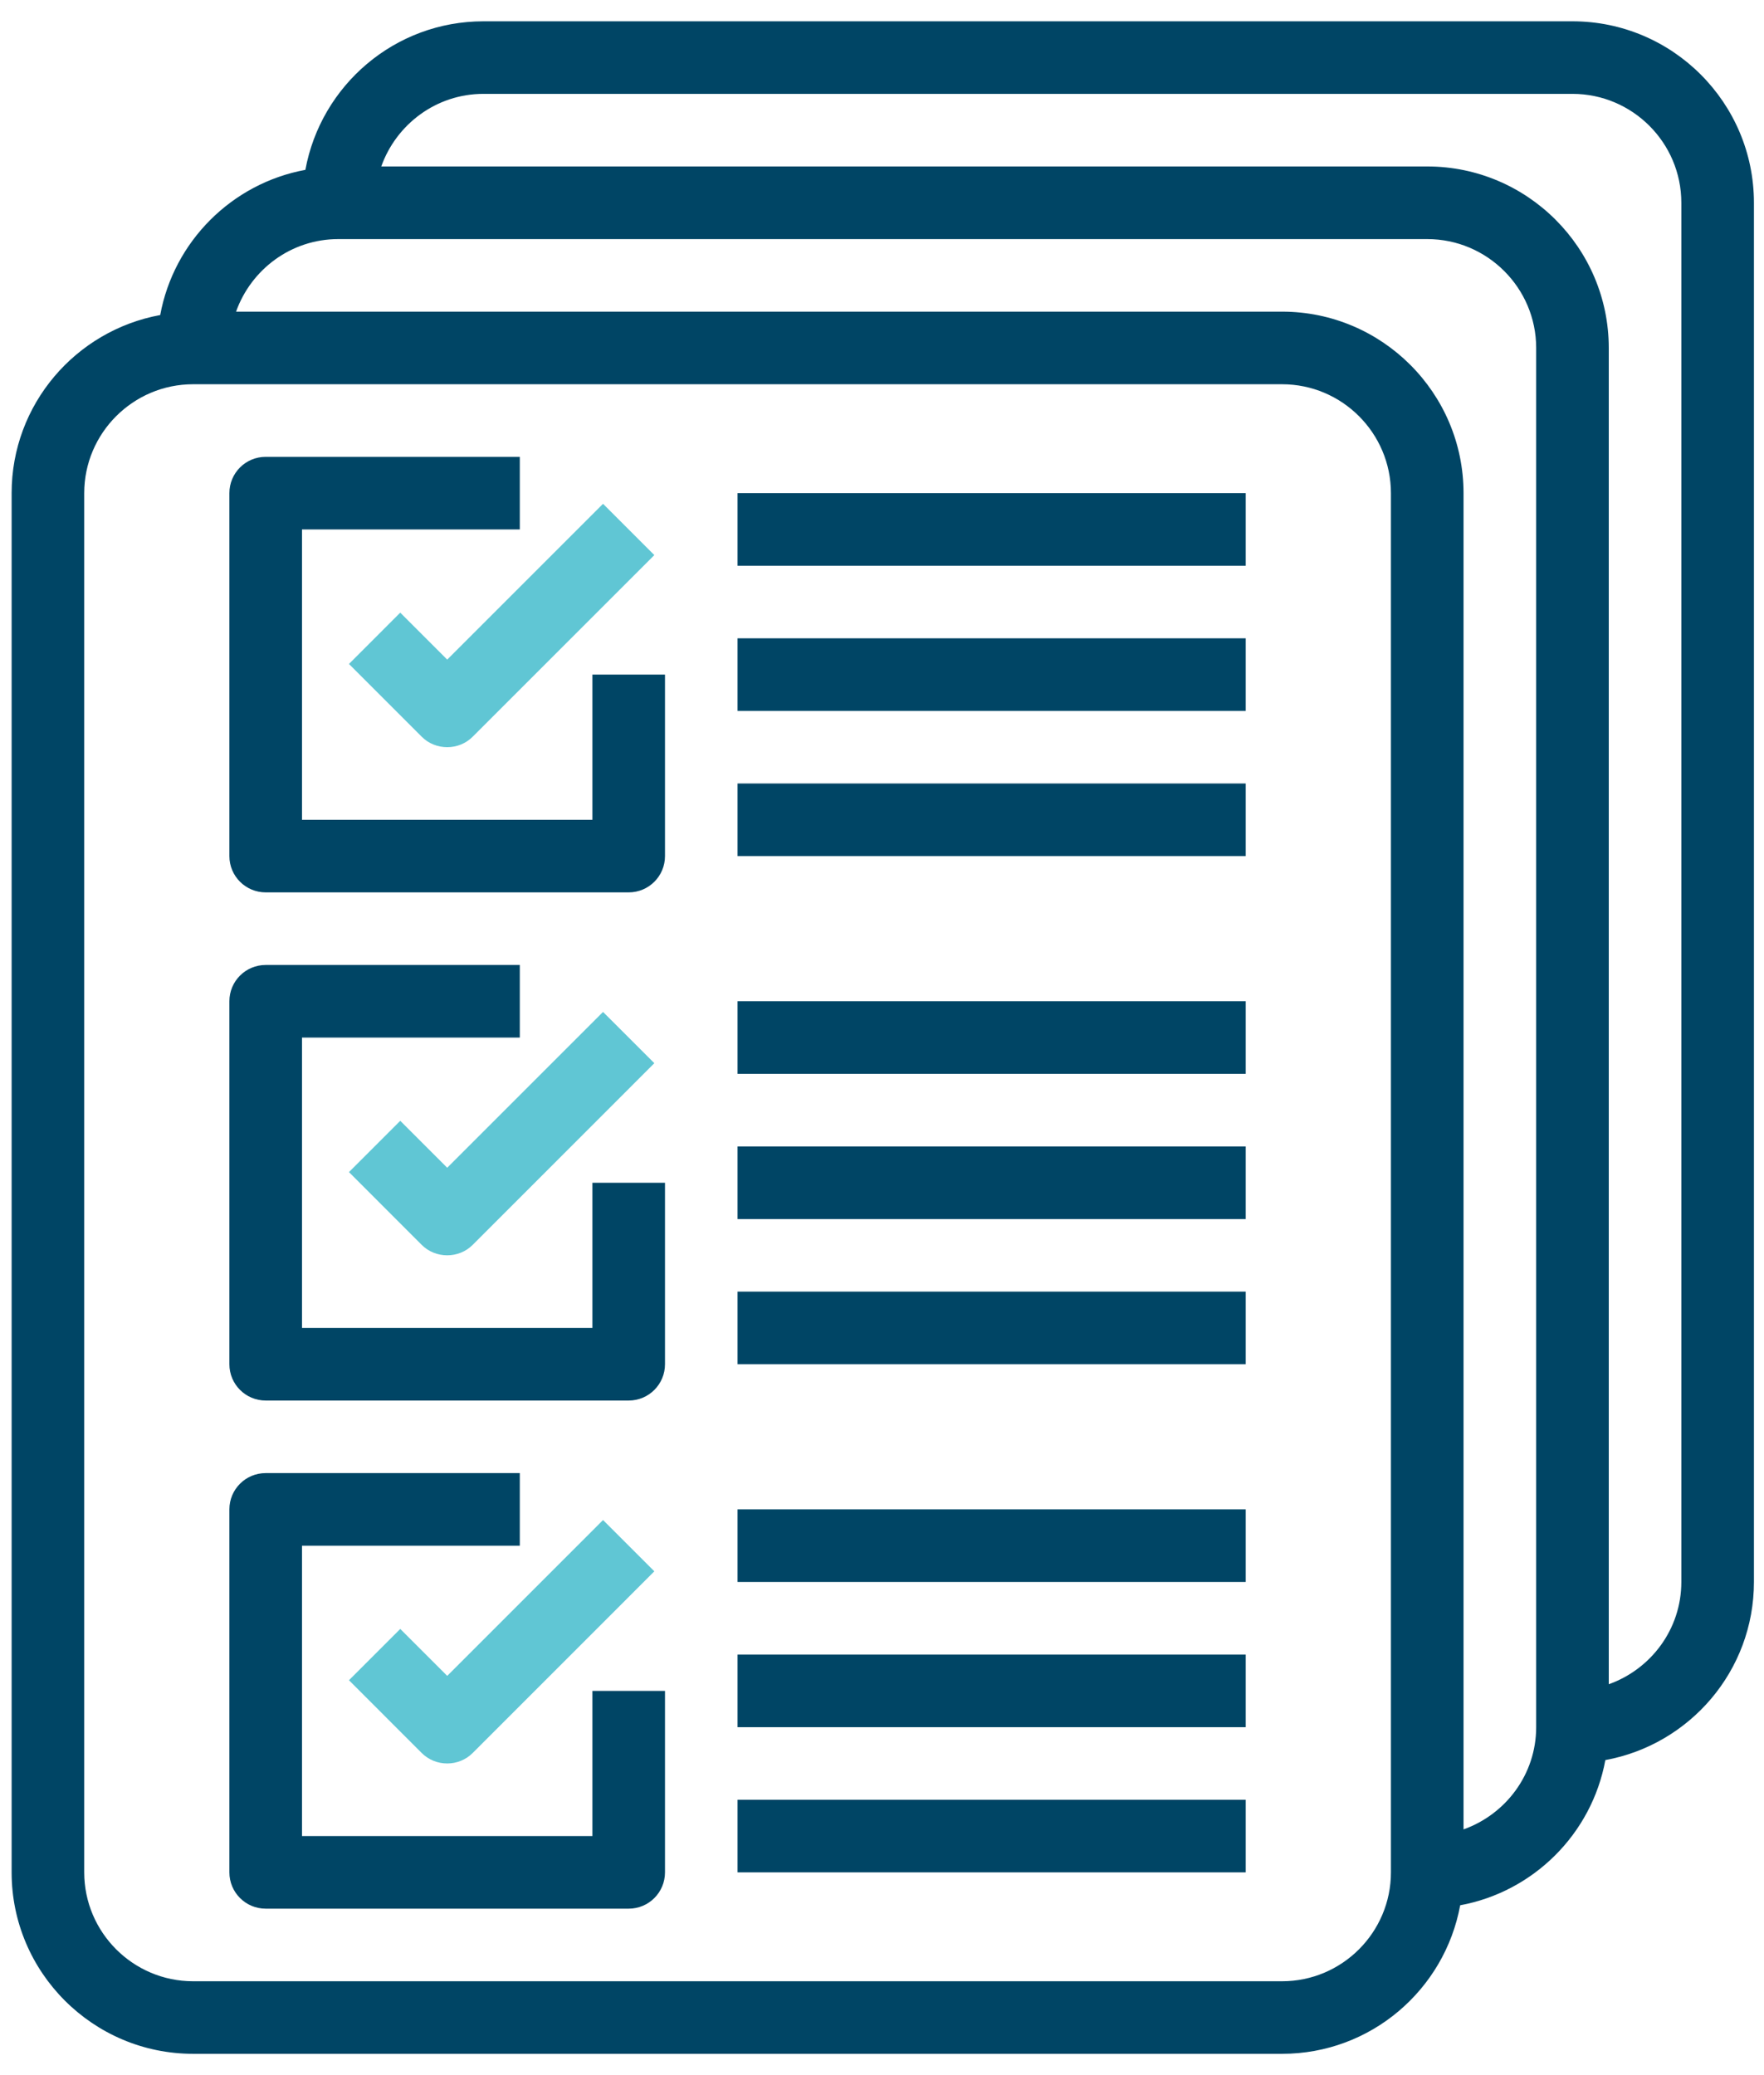
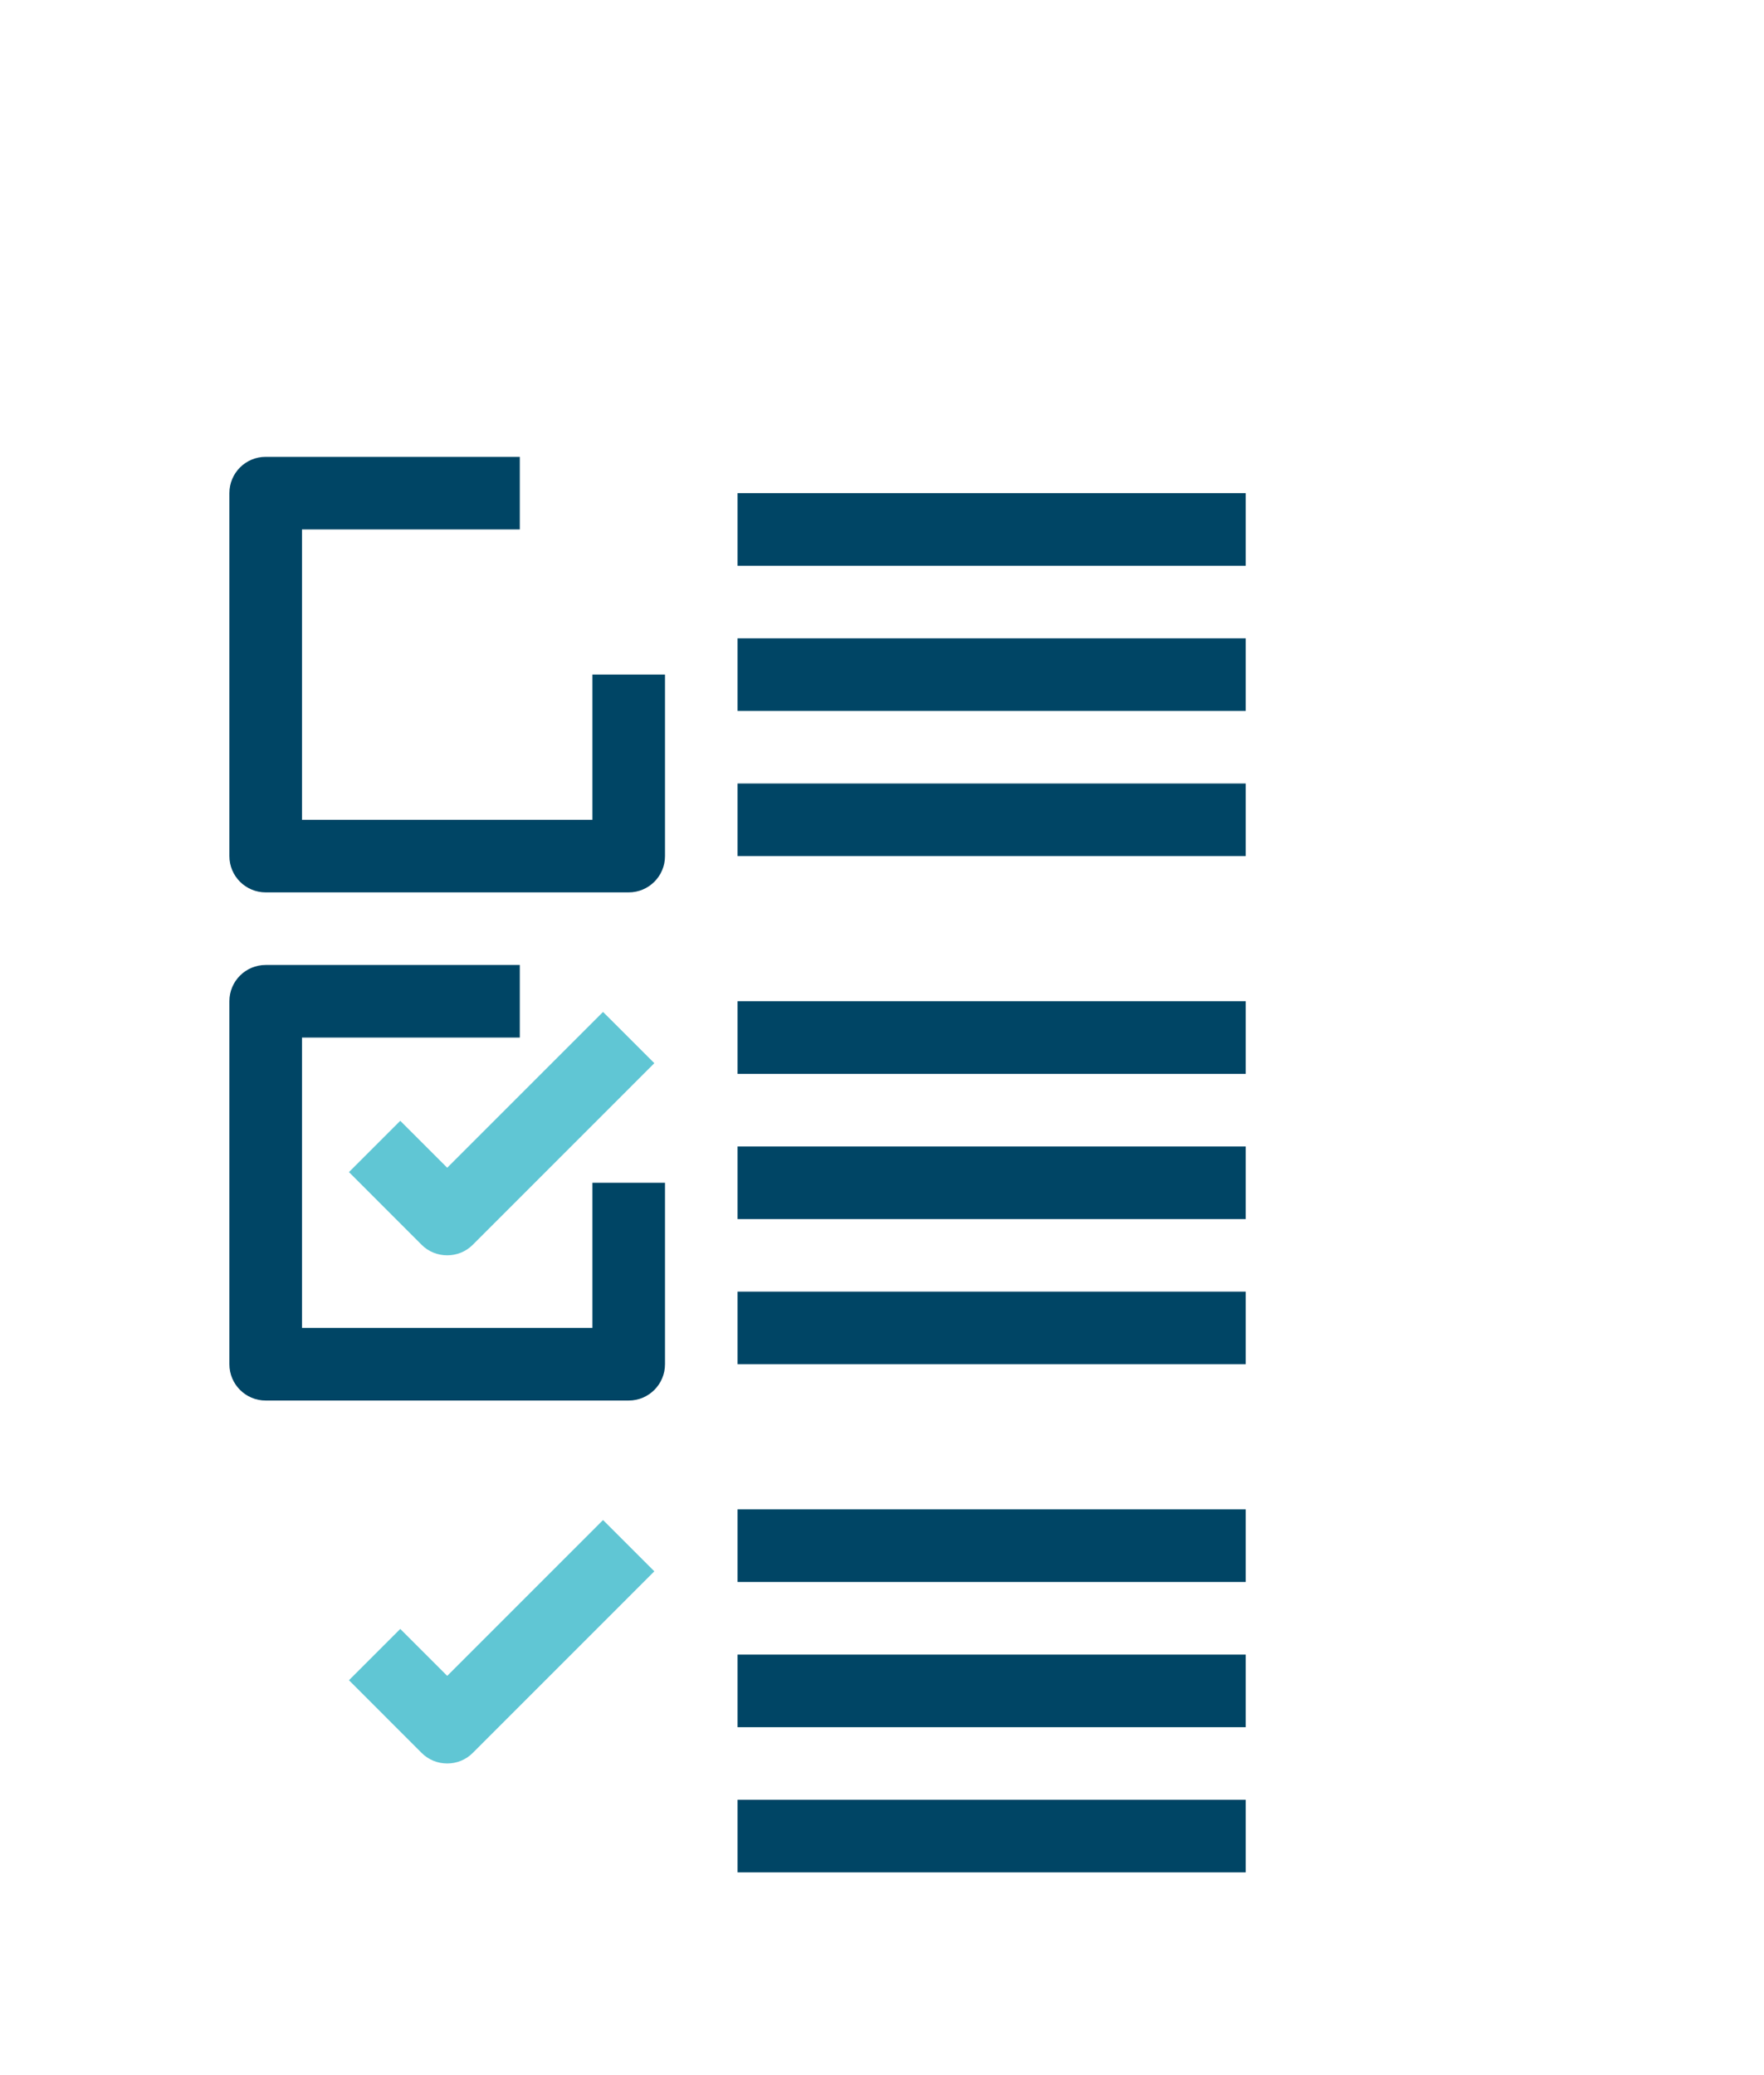
<svg xmlns="http://www.w3.org/2000/svg" width="51px" height="60px" viewBox="0 0 51 60" version="1.1">
  <title>Page 1</title>
  <desc>Created with Sketch.</desc>
  <defs />
  <g id="Page-1" stroke="none" stroke-width="1" fill="none" fill-rule="evenodd">
    <g id="1.0-C-Forside" transform="translate(-743, -1270)">
      <g id="Group-3" transform="translate(174, 828)">
        <g id="Page-1" transform="translate(569, 442)">
-           <path d="M45.462,0.616 L13.978,0.616 C11.411,0.616 9.277,2.47 8.829,4.911 C6.702,5.303 5.023,6.982 4.632,9.109 C2.19,9.557 0.336,11.691 0.336,14.259 L0.336,54.137 C0.336,57.03 2.69,59.384 5.583,59.384 L37.067,59.384 C39.634,59.384 41.768,57.53 42.216,55.089 C44.343,54.697 46.022,53.018 46.413,50.891 C48.855,50.443 50.709,48.309 50.709,45.741 L50.709,5.863 C50.709,2.97 48.355,0.616 45.462,0.616 Z M40.214,54.137 C40.214,55.873 38.801,57.286 37.067,57.286 L5.583,57.286 C3.848,57.286 2.435,55.873 2.435,54.137 L2.435,14.259 C2.435,12.523 3.848,11.11 5.583,11.11 L37.067,11.11 C38.801,11.11 40.214,12.523 40.214,14.259 L40.214,54.137 Z M44.413,49.94 C44.413,51.307 43.53,52.461 42.313,52.895 L42.313,14.259 C42.313,11.365 39.959,9.011 37.067,9.011 L6.825,9.011 C7.258,7.794 8.413,6.913 9.781,6.913 L41.264,6.913 C42.999,6.913 44.413,8.326 44.413,10.06 L44.413,49.94 Z M48.61,45.741 C48.61,47.109 47.729,48.264 46.512,48.698 L46.512,10.06 C46.512,7.168 44.157,4.813 41.264,4.813 L11.023,4.813 C11.456,3.596 12.611,2.714 13.978,2.714 L45.462,2.714 C47.197,2.714 48.61,4.127 48.61,5.863 L48.61,45.741 Z" id="Fill-1" fill="#004565" />
-           <path d="M11.572,17.714 L10.089,19.198 L12.187,21.296 C12.39,21.503 12.66,21.604 12.93,21.604 C13.198,21.604 13.468,21.503 13.671,21.296 L18.918,16.05 L17.435,14.567 L12.93,19.072 L11.572,17.714 Z" id="Fill-2" fill="#60C6D4" />
          <path d="M17.127,23.704 L8.731,23.704 L8.731,15.308 L15.028,15.308 L15.028,13.209 L7.682,13.209 C7.101,13.209 6.632,13.677 6.632,14.259 L6.632,24.753 C6.632,25.333 7.101,25.802 7.682,25.802 L18.176,25.802 C18.757,25.802 19.226,25.333 19.226,24.753 L19.226,19.505 L17.127,19.505 L17.127,23.704 Z" id="Fill-3" fill="#004565" />
          <path d="M11.572,32.407 L10.089,33.89 L12.187,35.989 C12.39,36.195 12.66,36.296 12.93,36.296 C13.198,36.296 13.468,36.195 13.671,35.989 L18.918,30.741 L17.435,29.259 L12.93,33.764 L11.572,32.407 Z" id="Fill-4" fill="#60C6D4" />
          <path d="M17.127,38.396 L8.731,38.396 L8.731,30 L15.028,30 L15.028,27.901 L7.682,27.901 C7.101,27.901 6.632,28.37 6.632,28.95 L6.632,39.445 C6.632,40.025 7.101,40.495 7.682,40.495 L18.176,40.495 C18.757,40.495 19.226,40.025 19.226,39.445 L19.226,34.198 L17.127,34.198 L17.127,38.396 Z" id="Fill-5" fill="#004565" />
          <path d="M11.572,47.099 L10.089,48.582 L12.187,50.681 C12.39,50.887 12.66,50.989 12.93,50.989 C13.198,50.989 13.468,50.887 13.671,50.681 L18.918,45.433 L17.435,43.95 L12.93,48.456 L11.572,47.099 Z" id="Fill-6" fill="#60C6D4" />
-           <path d="M17.127,53.087 L8.731,53.087 L8.731,44.692 L15.028,44.692 L15.028,42.593 L7.682,42.593 C7.101,42.593 6.632,43.062 6.632,43.642 L6.632,54.137 C6.632,54.718 7.101,55.187 7.682,55.187 L18.176,55.187 C18.757,55.187 19.226,54.718 19.226,54.137 L19.226,48.89 L17.127,48.89 L17.127,53.087 Z" id="Fill-7" fill="#004565" />
          <polygon id="Fill-8" fill="#004565" points="21.324 16.358 36.016 16.358 36.016 14.259 21.324 14.259" />
          <polygon id="Fill-9" fill="#004565" points="21.324 20.555 36.016 20.555 36.016 18.456 21.324 18.456" />
          <polygon id="Fill-10" fill="#004565" points="21.324 24.753 36.016 24.753 36.016 22.654 21.324 22.654" />
          <polygon id="Fill-11" fill="#004565" points="21.324 31.05 36.016 31.05 36.016 28.95 21.324 28.95" />
          <polygon id="Fill-12" fill="#004565" points="21.324 35.248 36.016 35.248 36.016 33.149 21.324 33.149" />
          <polygon id="Fill-13" fill="#004565" points="21.324 39.445 36.016 39.445 36.016 37.346 21.324 37.346" />
          <polygon id="Fill-14" fill="#004565" points="21.324 45.741 36.016 45.741 36.016 43.642 21.324 43.642" />
          <polygon id="Fill-15" fill="#004565" points="21.324 49.94 36.016 49.94 36.016 47.841 21.324 47.841" />
          <polygon id="Fill-16" fill="#004565" points="21.324 54.137 36.016 54.137 36.016 52.038 21.324 52.038" />
        </g>
      </g>
    </g>
  </g>
</svg>